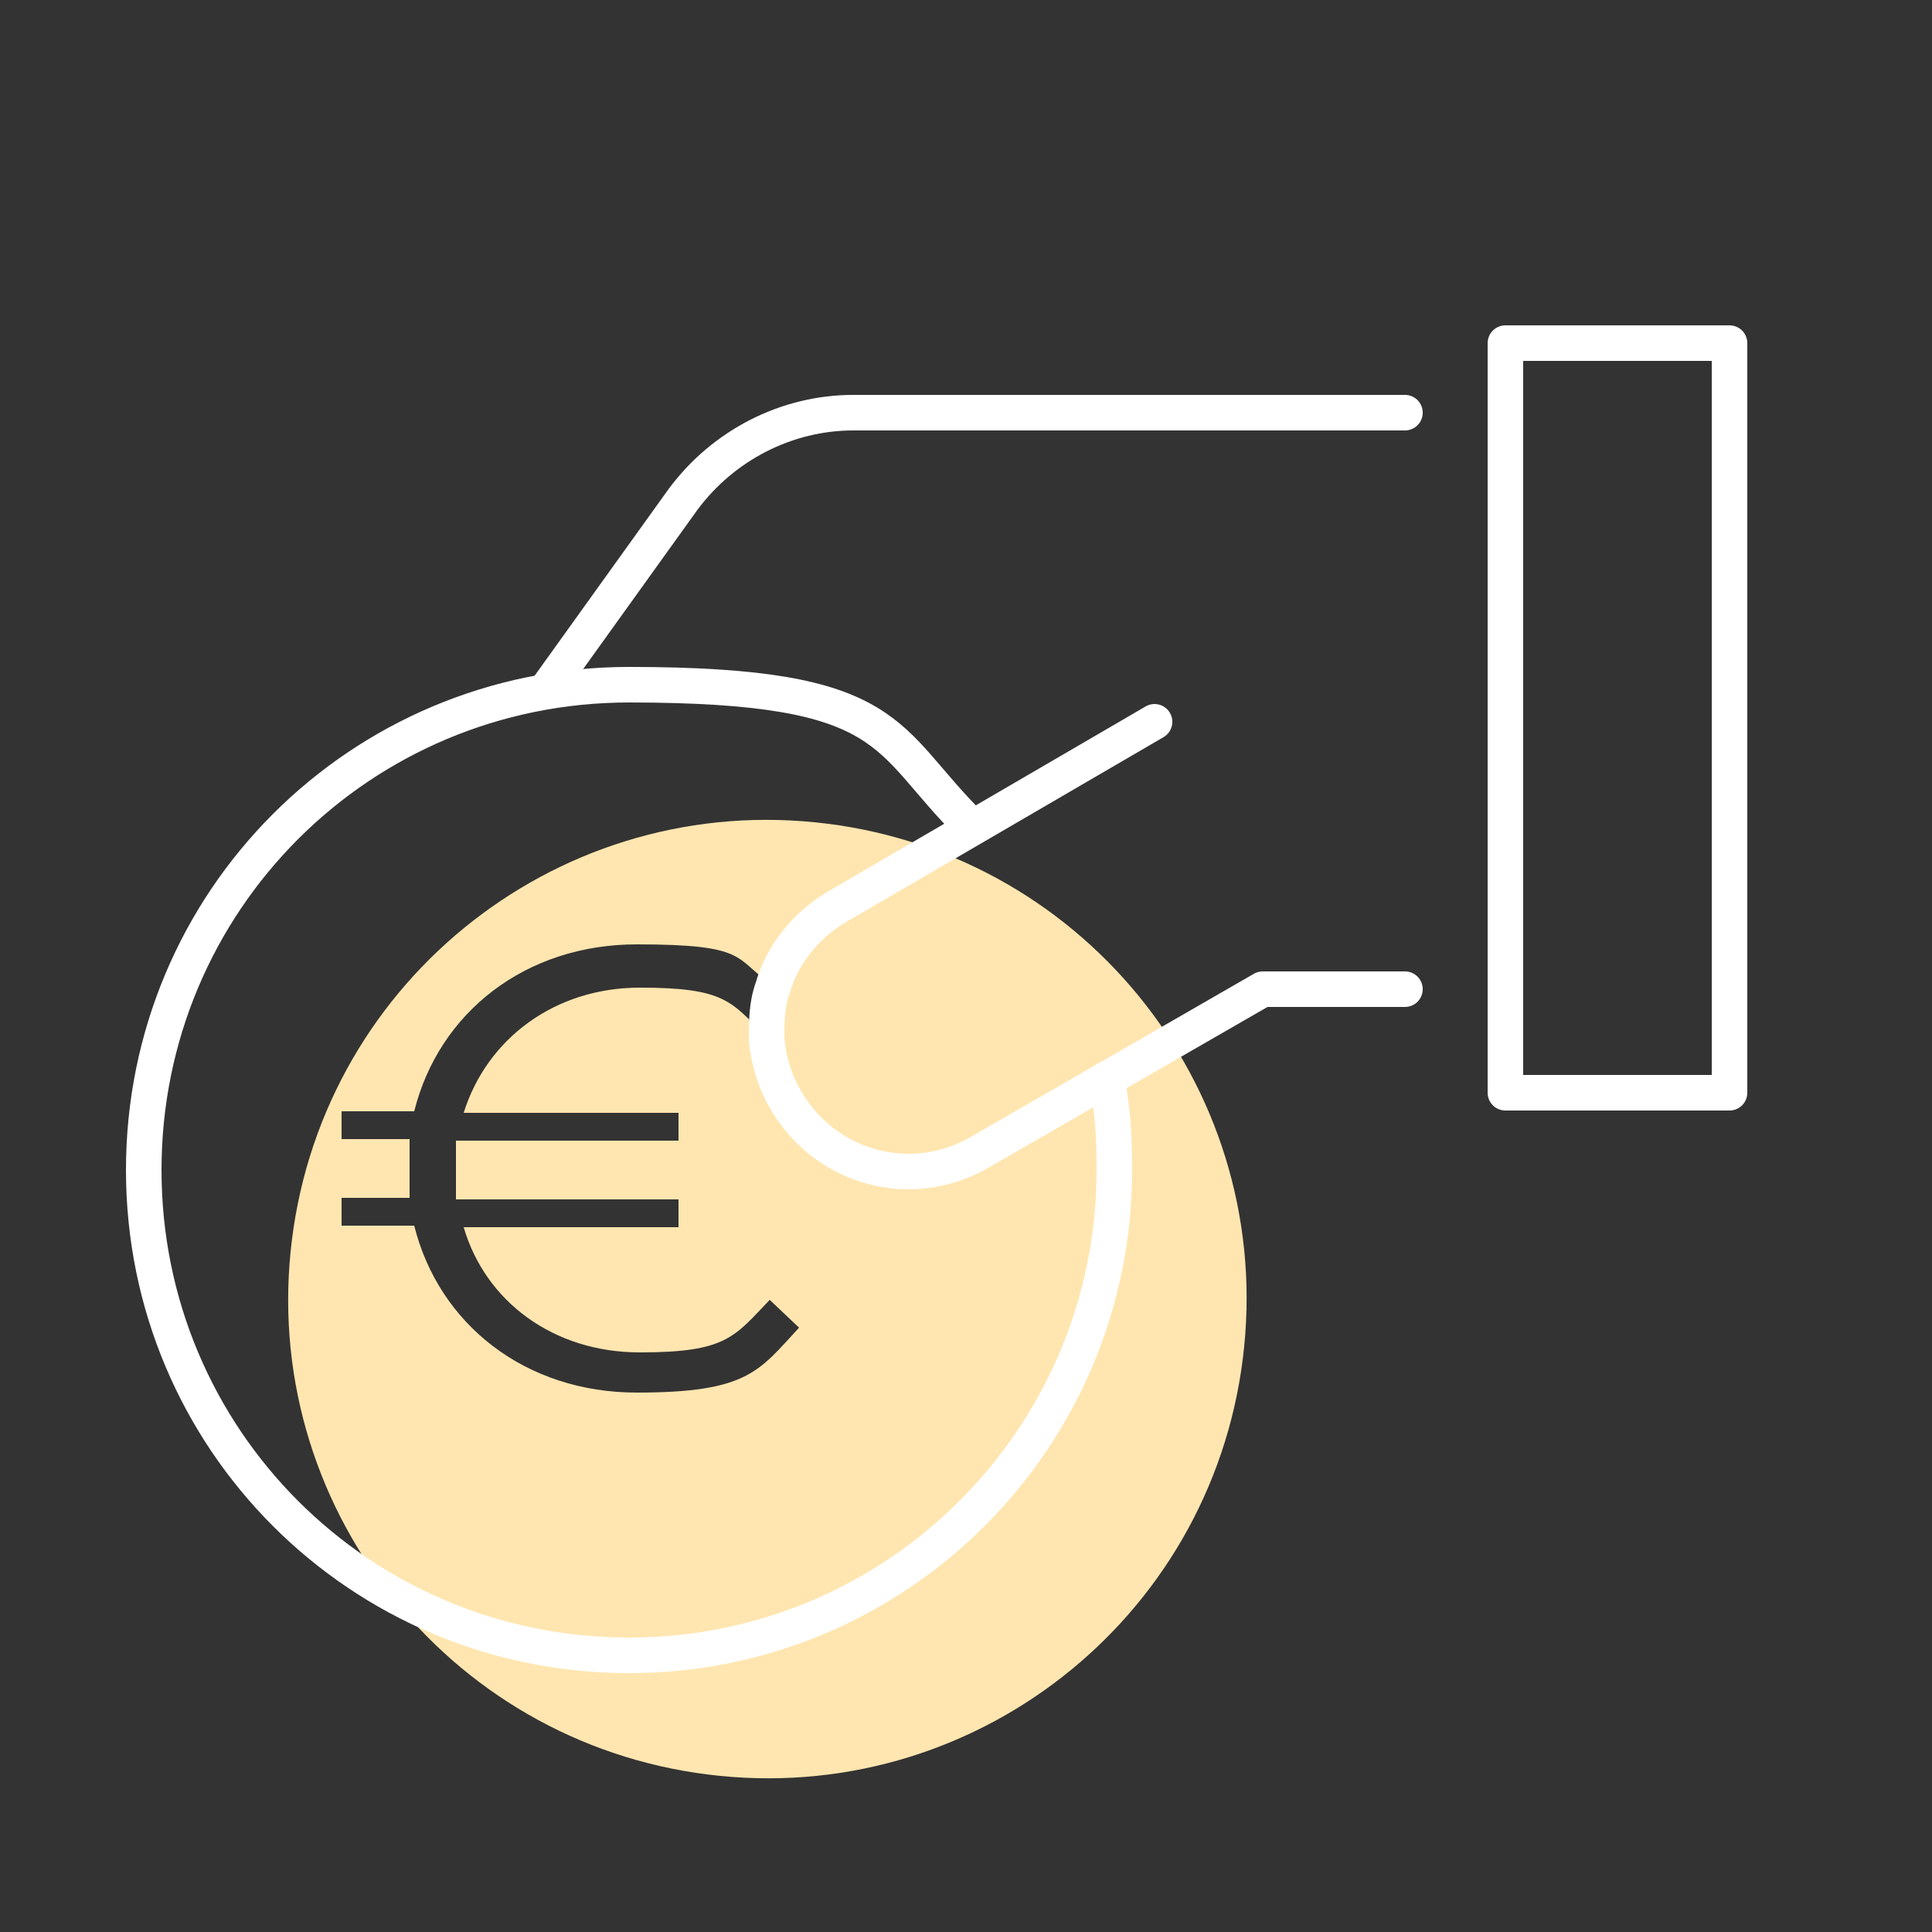
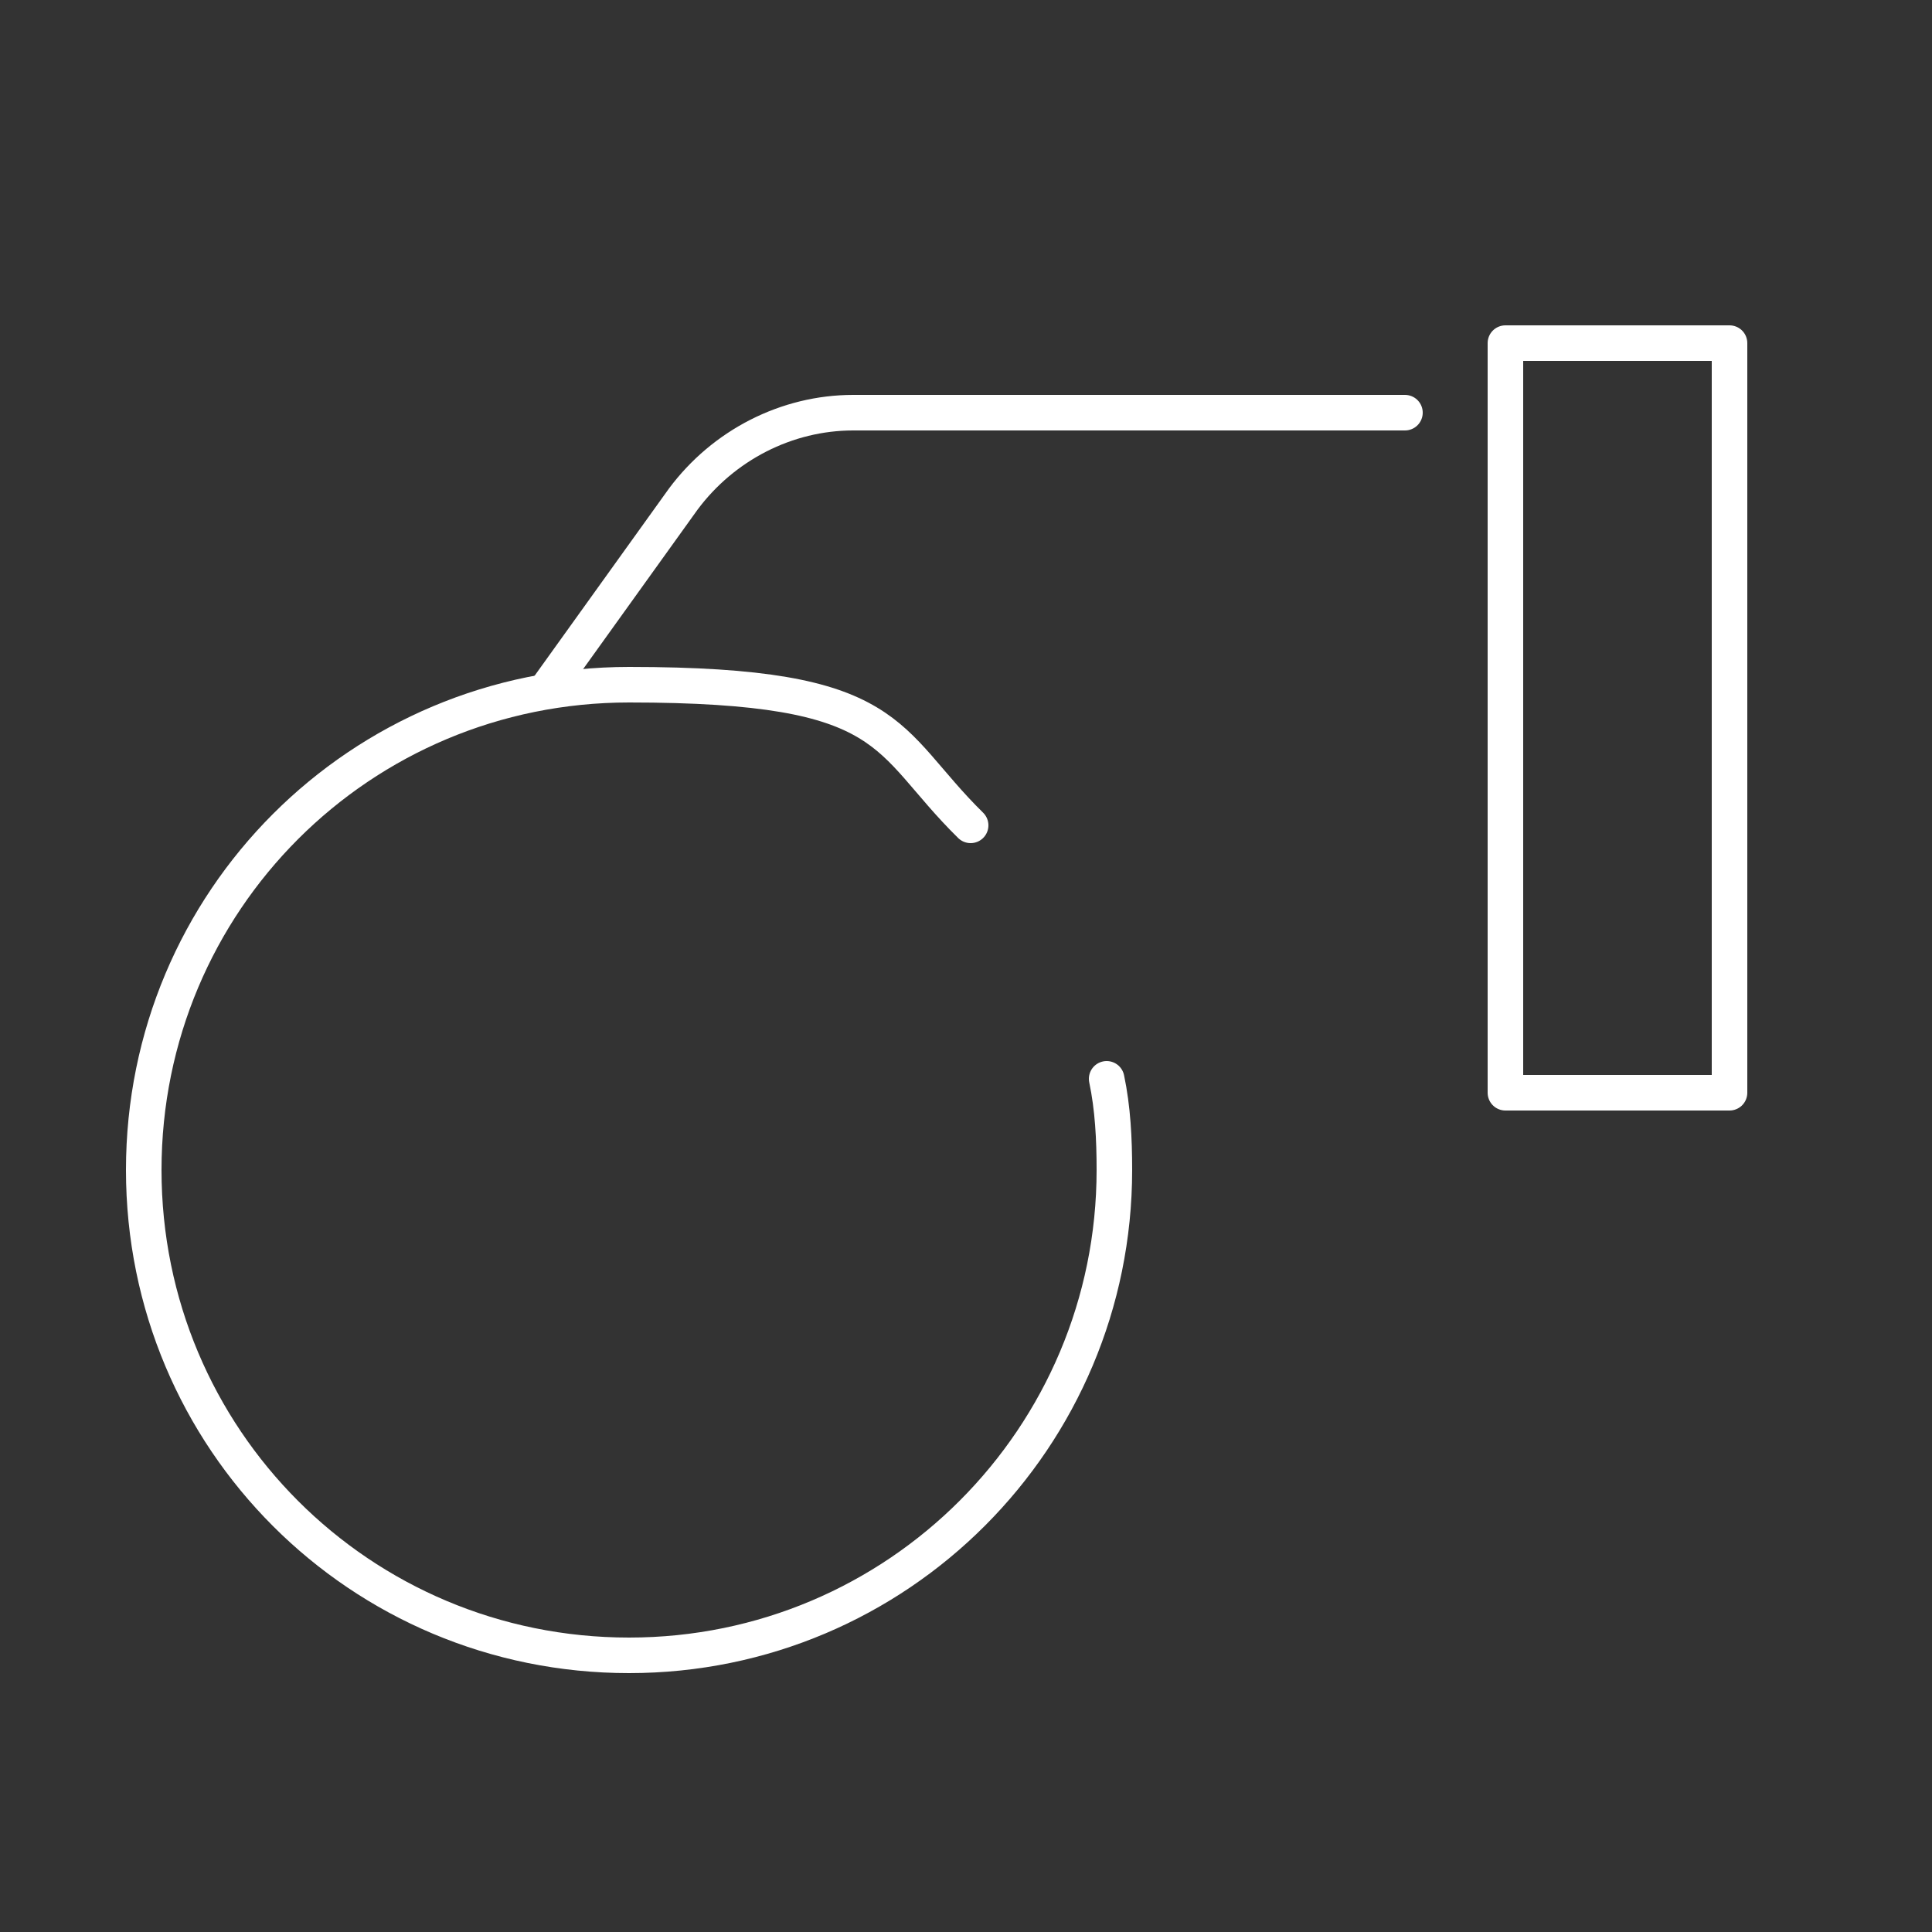
<svg xmlns="http://www.w3.org/2000/svg" id="Ebene_1" version="1.1" viewBox="0 0 125 125">
  <rect x="0" y="0" width="125" height="125" fill="#333333" stroke="none" />
  <defs>
    <style>
      .st0 {
        fill: #ffe6b0;
      }

      .st1 {
        fill: none;
        stroke: #fff;
        stroke-linecap: round;
        stroke-linejoin: round;
        stroke-width: 2.3px;
      }
    </style>
  </defs>
-   <path class="st0" d="M52.7,53.2c-17-1.7-32.2,10.7-33.9,27.8-1.7,17,10.7,32.2,27.8,33.9,17,1.7,32.2-10.7,33.9-27.8,1.7-17-10.7-32.2-27.8-33.9ZM41.2,90.1c-7.2,0-12.8-4.4-14.4-10.8h-4.7v-1.8h4.4c0-.6,0-1.2,0-1.9s0-1.3,0-1.9h-4.4v-1.8h4.7c1.6-6.4,7.2-10.8,14.4-10.8s6.3.9,8.7,2.6c-.4,1.1-.4,2.2-.4,3.3-2.2-2.2-2.6-3.1-8.1-3.1s-9.9,3.3-11.4,8.1h13.9v1.8h-14.4c0,.6,0,1.3,0,1.9s0,1.3,0,1.9h14.4v1.8h-13.9c1.4,4.8,5.8,8.1,11.4,8.1s6.1-1,8.4-3.4h0c0,0,1.9,1.8,1.9,1.8-2.6,2.8-3.3,4.2-10.5,4.2Z" />
  <path class="st1" d="M71.6,69.8c.4,1.9.5,3.9.5,5.9,0,17.3-14,31.4-31.4,31.4s-31.4-14-31.4-31.4,14-31.4,31.4-31.4,16.4,3.5,22.1,9.1" />
  <path class="st1" d="M90.9,26.7h-35.7c-4.3,0-8.4,2.1-11,5.6l-8.9,12.4" />
-   <path class="st1" d="M90.9,64h-9.2l-18.4,10.6c-1.4.8-3,1.2-4.5,1.2-3.2,0-6.3-1.7-8-4.7-.7-1.2-1.1-2.6-1.2-3.9,0-1.1,0-2.2.4-3.3.6-2.1,2.1-4,4.1-5.2l20.6-12" />
  <rect class="st1" x="97.4" y="22.2" width="14.5" height="48.5" />
</svg>